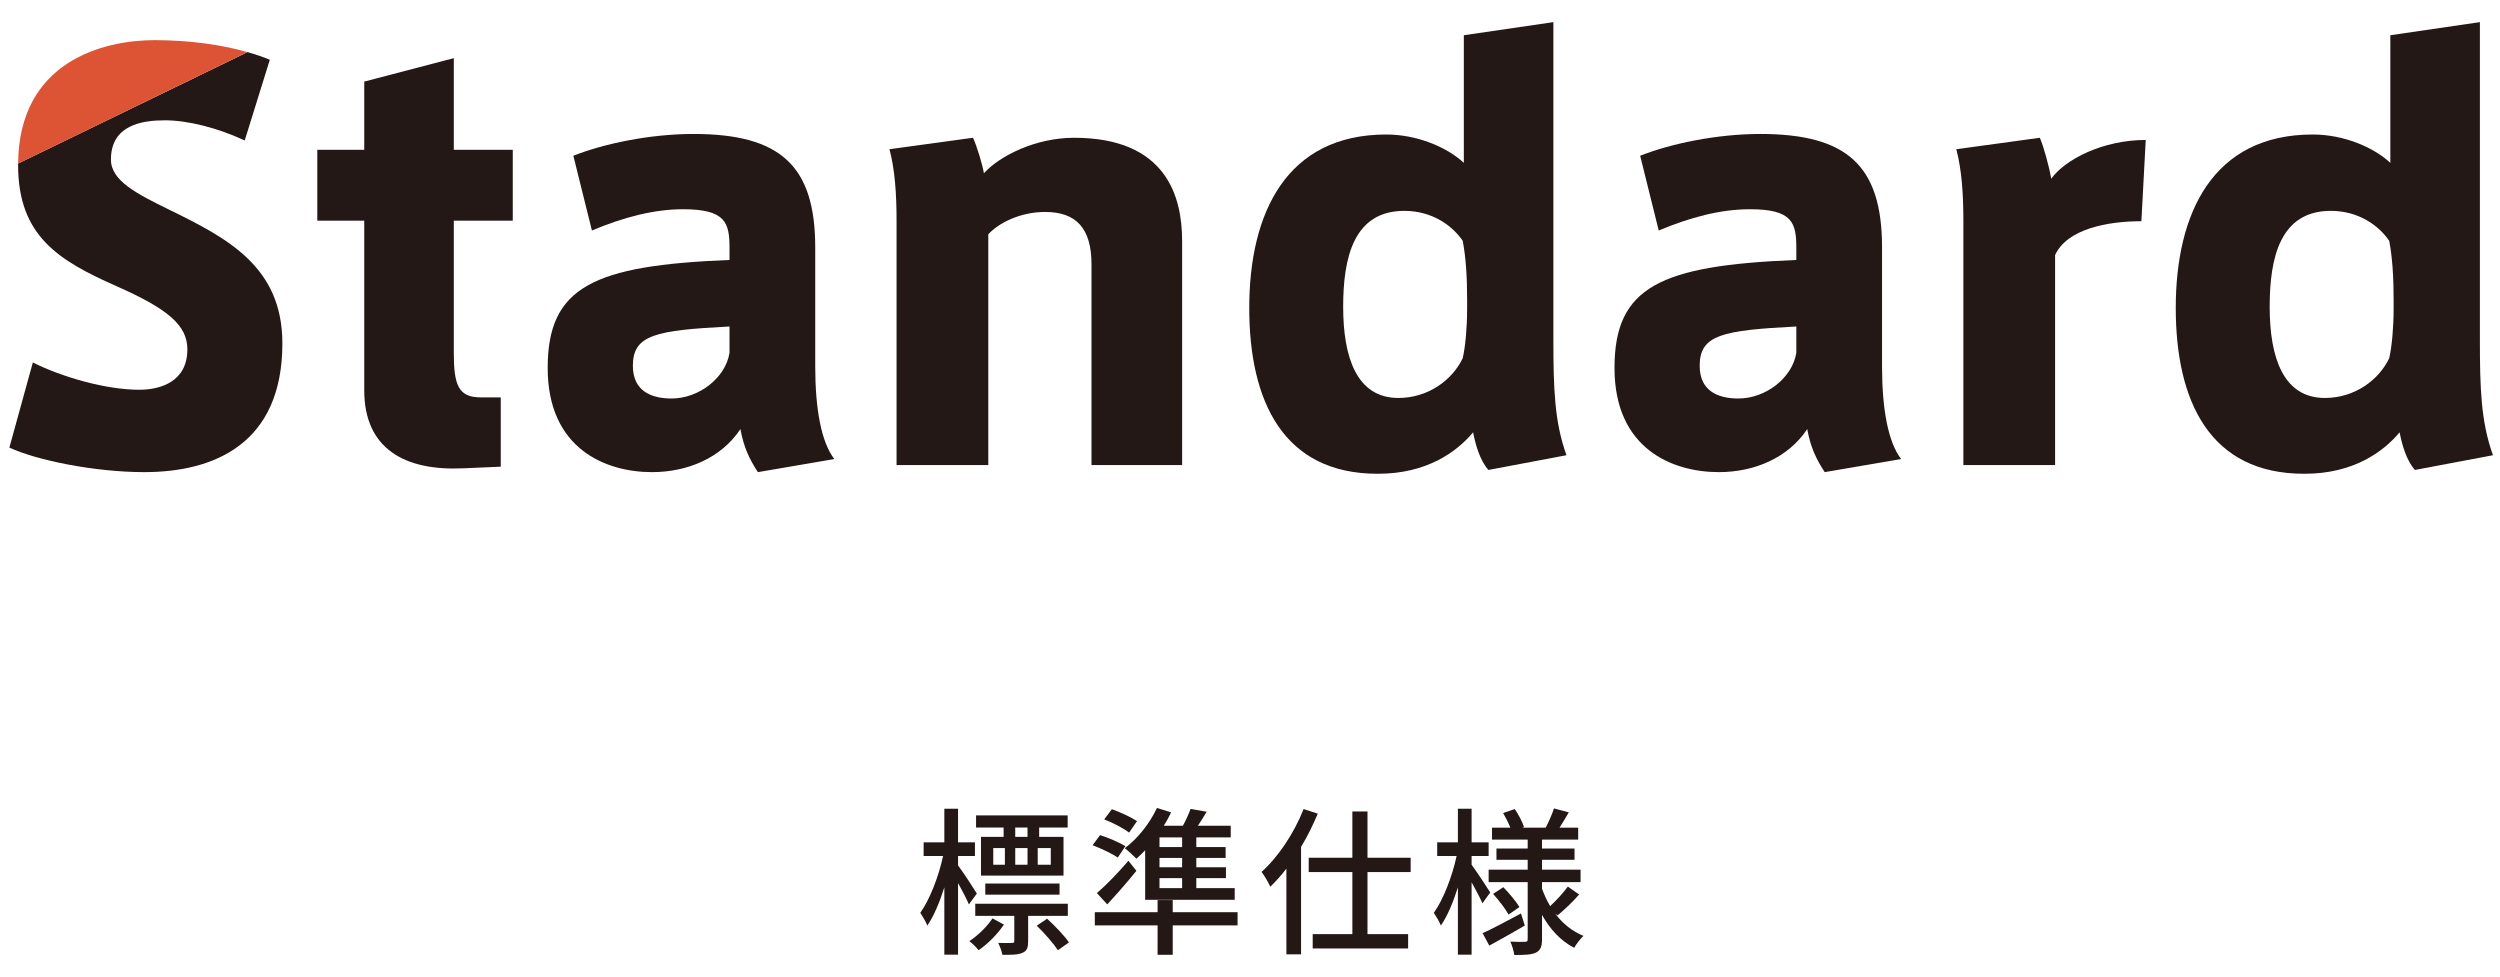
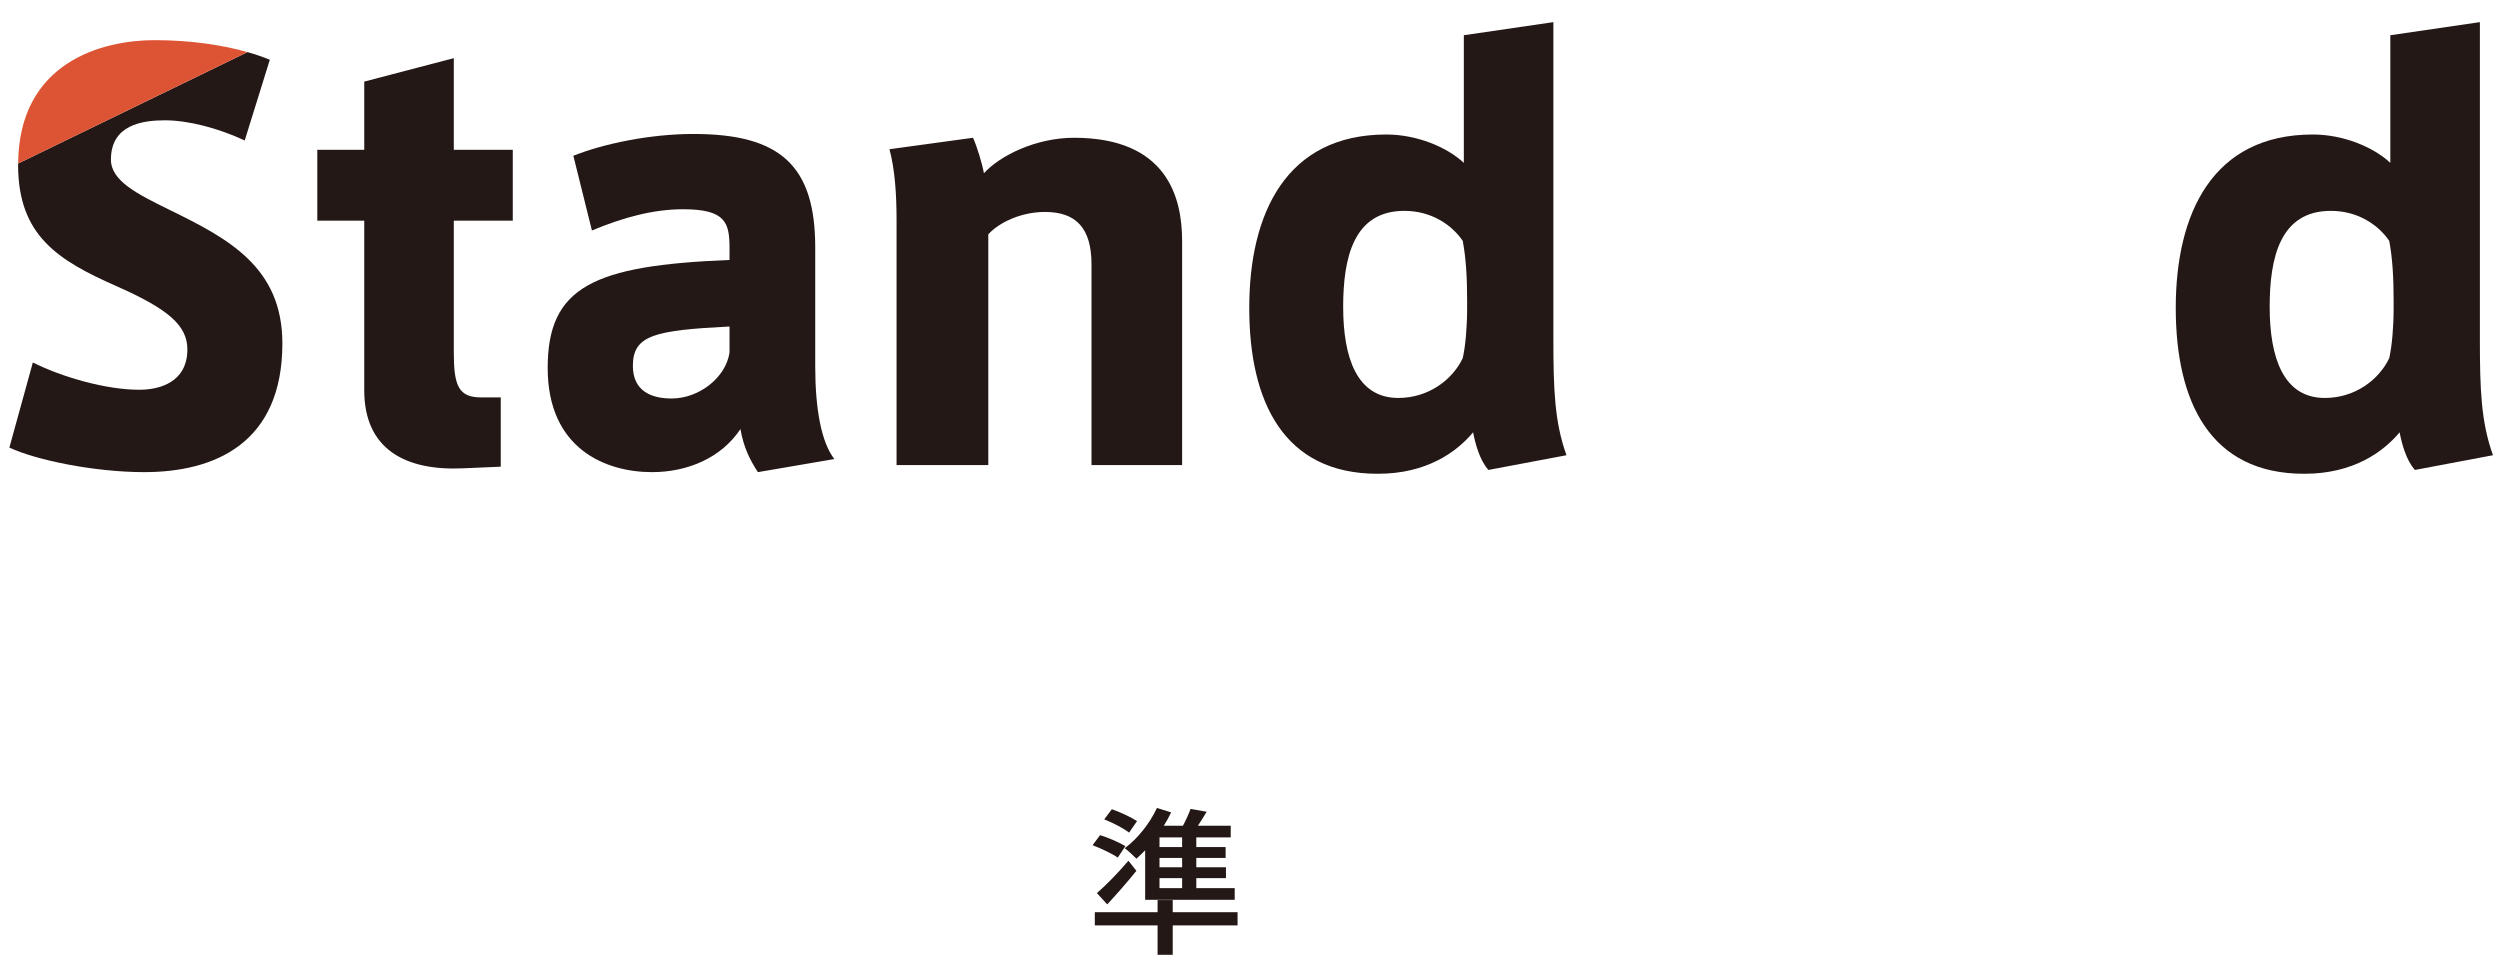
<svg xmlns="http://www.w3.org/2000/svg" xmlns:ns1="http://www.serif.com/" width="220px" height="86px" version="1.1" xml:space="preserve" style="fill-rule:evenodd;clip-rule:evenodd;stroke-linejoin:round;stroke-miterlimit:2;">
  <g transform="matrix(1.008,0,0,0.99,-0,-36.645)">
    <rect id="アートボード1" x="0" y="37" width="218.352" height="86.832" style="fill:none;" />
    <g id="アートボード11" ns1:id="アートボード1">
      <g transform="matrix(0.993,0,0,1.01,0.818,-3.165)">
        <g id="contents">
          <g>
            <g transform="matrix(1,0,0,1,0,110.943)">
-               <path d="M91.558,3.474L90.409,3.474L90.409,4.945L91.558,4.945L91.558,3.474ZM91.235,9.694C91.922,10.324 92.762,11.193 93.154,11.781L92.188,12.467C91.81,11.893 91.011,10.968 90.325,10.31L91.235,9.694ZM88.434,4.945L89.513,4.945L89.513,3.474L88.434,3.474L88.434,4.945ZM89.512,1.667L88.433,1.667L88.433,2.493L89.512,2.493L89.512,1.667ZM86.501,4.945L87.523,4.945L87.523,3.474L86.501,3.474L86.501,4.945ZM85.8,6.598L92.328,6.598L92.328,7.578L85.8,7.578L85.8,6.598ZM87.411,1.667L84.988,1.667L84.988,0.603L93.042,0.603L93.042,1.667L90.535,1.667L90.535,2.493L92.678,2.493L92.678,5.898L85.422,5.898L85.422,2.493L87.411,2.493L87.411,1.667ZM89.568,9.442L89.568,11.655C89.568,12.201 89.484,12.523 89.078,12.691C88.7,12.873 88.125,12.873 87.299,12.873C87.257,12.551 87.075,12.117 86.935,11.824C87.509,11.837 88,11.837 88.154,11.824C88.322,11.824 88.35,11.781 88.35,11.641L88.35,9.442L84.918,9.442L84.918,8.377L93.056,8.377L93.056,9.442L89.568,9.442ZM87.439,10.212C86.879,11.052 86.024,11.908 85.212,12.467C85.016,12.215 84.68,11.879 84.399,11.669C85.17,11.164 85.982,10.353 86.431,9.665L87.439,10.212ZM84.357,8.433C84.175,7.985 83.77,7.214 83.405,6.556L83.405,12.86L82.2,12.86L82.2,6.935C81.78,8.265 81.262,9.497 80.702,10.296C80.576,9.947 80.268,9.456 80.085,9.175C80.912,8.027 81.71,5.954 82.088,4.175L80.379,4.175L80.379,2.97L82.2,2.97L82.2,0.015L83.405,0.015L83.405,2.97L84.89,2.97L84.89,4.175L83.405,4.175L83.405,5.001C83.797,5.519 84.834,7.103 85.058,7.481L84.357,8.433Z" style="fill:rgb(35,24,21);fill-rule:nonzero;" />
-             </g>
+               </g>
            <g transform="matrix(1,0,0,1,0,110.873)">
              <path d="M103.105,6.192L101.116,6.192L101.116,7.074L103.105,7.074L103.105,6.192ZM103.105,4.413L101.116,4.413L101.116,5.239L103.105,5.239L103.105,4.413ZM103.105,2.606L101.116,2.606L101.116,3.46L103.105,3.46L103.105,2.606ZM99.855,3.741C99.604,4.007 99.337,4.259 99.085,4.483C98.861,4.245 98.357,3.782 98.063,3.559C99.197,2.718 100.262,1.373 100.892,0.015L102.139,0.407C101.957,0.799 101.732,1.191 101.495,1.583L103.175,1.583C103.441,1.093 103.694,0.519 103.848,0.099L105.263,0.351C105.01,0.77 104.744,1.205 104.492,1.583L107.378,1.583L107.378,2.606L104.352,2.606L104.352,3.46L106.93,3.46L106.93,4.413L104.352,4.413L104.352,5.239L106.958,5.239L106.958,6.192L104.352,6.192L104.352,7.074L107.728,7.074L107.728,8.097L99.855,8.097L99.855,3.741ZM98.441,2.186C97.965,1.808 97.012,1.317 96.256,1.022L96.928,0.126C97.685,0.393 98.637,0.841 99.141,1.177L98.441,2.186ZM95.611,7.509C96.382,6.851 97.46,5.743 98.385,4.665L99.085,5.548C98.301,6.528 97.376,7.579 96.522,8.503L95.611,7.509ZM107.98,10.353L102.279,10.353L102.279,12.943L100.948,12.943L100.948,10.353L95.429,10.353L95.429,9.189L100.948,9.189L100.948,8.125L102.279,8.125L102.279,9.189L107.98,9.189L107.98,10.353ZM97.446,4.385C96.956,4.034 95.976,3.587 95.233,3.292L95.892,2.409C96.62,2.634 97.614,3.068 98.119,3.376L97.446,4.385Z" style="fill:rgb(35,24,21);fill-rule:nonzero;" />
            </g>
            <g transform="matrix(1,0,0,1,119.403,118.227)">
-               <path d="M0,-1.695L0,3.768L3.571,3.768L3.571,5.03L-4.818,5.03L-4.818,3.768L-1.331,3.768L-1.331,-1.695L-5.17,-1.695L-5.17,-2.955L-1.331,-2.955L-1.331,-7.031L0,-7.031L0,-2.955L3.795,-2.955L3.795,-1.695L0,-1.695ZM-4.371,-6.836C-4.791,-5.841 -5.281,-4.832 -5.842,-3.908L-5.842,5.547L-7.131,5.547L-7.131,-2.003C-7.578,-1.4 -8.068,-0.869 -8.545,-0.406C-8.672,-0.7 -9.063,-1.386 -9.315,-1.709C-7.845,-3.025 -6.458,-5.113 -5.617,-7.242L-4.371,-6.836Z" style="fill:rgb(35,24,21);fill-rule:nonzero;" />
-             </g>
+               </g>
            <g transform="matrix(1,0,0,1,131.342,116.897)">
-               <path d="M0,0.966C0.519,1.498 1.135,2.227 1.415,2.717L0.463,3.375C0.196,2.885 -0.393,2.114 -0.896,1.555L0,0.966ZM4.566,3.291C5.211,4.16 6.051,4.846 7.046,5.252C6.794,5.49 6.402,5.981 6.233,6.303C5.043,5.687 4.104,4.664 3.404,3.404L3.404,5.547C3.404,6.177 3.277,6.513 2.871,6.723C2.465,6.919 1.836,6.934 0.967,6.934C0.925,6.612 0.771,6.078 0.617,5.756C1.162,5.785 1.737,5.785 1.92,5.771C2.088,5.771 2.144,5.715 2.144,5.547L2.144,0.518L-1.289,0.518L-1.289,-0.575L2.144,-0.575L2.144,-1.443L-0.602,-1.443L-0.602,-2.437L2.144,-2.437L2.144,-3.222L-0.994,-3.222L-0.994,-4.273L0.617,-4.273C0.463,-4.68 0.211,-5.17 -0.014,-5.561L1.009,-5.912C1.345,-5.422 1.682,-4.763 1.821,-4.329L1.667,-4.273L3.727,-4.273C3.979,-4.749 4.301,-5.477 4.455,-5.968L5.758,-5.617C5.477,-5.141 5.197,-4.665 4.945,-4.273L6.584,-4.273L6.584,-3.222L3.404,-3.222L3.404,-2.437L6.262,-2.437L6.262,-1.443L3.404,-1.443L3.404,-0.575L6.794,-0.575L6.794,0.518L3.404,0.518L3.404,1.106C3.6,1.639 3.838,2.156 4.119,2.633C4.65,2.143 5.295,1.443 5.674,0.91L6.668,1.611C6.08,2.283 5.337,2.983 4.777,3.445L4.566,3.291ZM1.891,4.342C0.841,4.958 -0.309,5.603 -1.232,6.107L-1.82,5.014C-0.952,4.622 0.309,3.949 1.555,3.278L1.891,4.342ZM-1.835,2.381C-2.018,1.946 -2.424,1.19 -2.787,0.531L-2.787,6.905L-3.992,6.905L-3.992,0.981C-4.412,2.311 -4.931,3.543 -5.49,4.342C-5.617,3.992 -5.925,3.502 -6.107,3.221C-5.281,2.072 -4.482,0 -4.104,-1.779L-5.812,-1.779L-5.812,-2.984L-3.992,-2.984L-3.992,-5.939L-2.787,-5.939L-2.787,-2.984L-1.289,-2.984L-1.289,-1.779L-2.787,-1.779L-2.787,-1.01C-2.409,-0.505 -1.373,1.065 -1.148,1.428L-1.835,2.381Z" style="fill:rgb(35,24,21);fill-rule:nonzero;" />
-             </g>
+               </g>
            <g transform="matrix(1,0,0,1,20.69,72.502)">
              <path d="M0.246,-28.134C0.974,-27.927 1.632,-27.699 2.208,-27.459L0,-20.355C-2.353,-21.459 -4.993,-22.131 -7.009,-22.131C-8.977,-22.131 -11.761,-21.748 -11.761,-18.675C-11.761,-16.802 -9.457,-15.65 -6.625,-14.258C-1.536,-11.762 3.312,-9.266 3.312,-2.498C3.312,6.335 -2.688,8.832 -8.833,8.832C-13.201,8.832 -18.338,7.776 -20.69,6.671L-18.626,-0.818C-16.034,0.479 -12.193,1.582 -9.265,1.582C-7.393,1.582 -5.041,0.863 -5.041,-1.969C-5.041,-4.082 -6.721,-5.521 -11.281,-7.538C-16.37,-9.794 -19.922,-11.955 -19.922,-18.195C-19.922,-18.239 -19.922,-18.283 -19.921,-18.327L0.246,-28.134Z" style="fill:rgb(35,24,21);" />
            </g>
            <g transform="matrix(1,0,0,1,43.201,51.38)">
              <path d="M0,23.377L0,29.475L-3.313,29.618C-8.449,29.857 -12.001,27.891 -12.001,22.754L-12.001,7.824L-16.129,7.824L-16.129,1.584L-12.001,1.584L-12.001,-4.417L-4.128,-6.48L-4.128,1.584L1.056,1.584L1.056,7.824L-4.128,7.824L-4.128,19.441C-4.128,22.369 -3.696,23.377 -1.729,23.377L0,23.377Z" style="fill:rgb(35,24,21);fill-rule:nonzero;" />
            </g>
            <g transform="matrix(1,0,0,1,54.816,60.932)">
              <path d="M0,11.042C0,13.346 1.728,13.922 3.408,13.922C5.809,13.922 8.161,12.098 8.497,9.89L8.497,7.585C2.016,7.921 0,8.306 0,11.042M17.713,19.251L10.993,20.402C10.273,19.298 9.745,18.242 9.457,16.61C7.777,19.154 4.8,20.402 1.68,20.402C-2.352,20.402 -7.489,18.386 -7.489,11.233C-7.489,4.081 -3.457,2.209 8.497,1.729L8.497,0.673C8.497,-1.536 8.161,-2.735 4.417,-2.735C1.824,-2.735 -0.864,-2.016 -3.6,-0.863L-5.232,-7.44C-2.592,-8.496 1.488,-9.36 5.329,-9.36C12.961,-9.36 16.033,-6.576 16.033,0.624L16.033,11.089C16.033,14.834 16.562,17.763 17.713,19.251" style="fill:rgb(35,24,21);fill-rule:nonzero;" />
            </g>
            <g transform="matrix(1,0,0,1,84.72,80.71)">
              <path d="M0,-28.803C0.336,-28.082 0.816,-26.498 0.96,-25.682C2.352,-27.219 5.52,-28.803 8.88,-28.803C17.041,-28.803 18.385,-23.571 18.385,-19.73L18.385,0L10.417,0L10.417,-17.666C10.417,-20.834 9.073,-22.274 6.336,-22.274C4.176,-22.274 2.256,-21.315 1.344,-20.306L1.344,0L-6.721,0L-6.721,-21.554C-6.721,-23.811 -6.865,-26.018 -7.345,-27.795L0,-28.803Z" style="fill:rgb(35,24,21);fill-rule:nonzero;" />
            </g>
            <g transform="matrix(1,0,0,1,128.161,57.043)">
              <path d="M0,9.122C0,7.202 -0.097,5.474 -0.385,3.937C-1.297,2.593 -3.072,1.297 -5.521,1.297C-9.985,1.297 -10.897,5.425 -10.897,9.745C-10.897,14.21 -9.697,17.763 -6.049,17.763C-3.408,17.763 -1.297,16.179 -0.385,14.259C-0.145,13.202 0,11.522 0,9.938L0,9.122ZM-7.873,24.435C-16.13,24.435 -19.154,18.099 -19.154,9.842C-19.154,1.489 -15.891,-5.423 -7.105,-5.423C-4.417,-5.423 -1.777,-4.319 -0.289,-2.927L-0.289,-14.16L7.584,-15.313L7.584,12.578C7.584,16.946 7.68,19.874 8.736,22.803L1.871,24.099C1.104,23.235 0.719,21.795 0.527,20.786C-0.912,22.515 -3.553,24.435 -7.825,24.435L-7.873,24.435Z" style="fill:rgb(35,24,21);fill-rule:nonzero;" />
            </g>
            <g transform="matrix(1,0,0,1,148.607,60.932)">
-               <path d="M0,11.042C0,13.346 1.728,13.922 3.408,13.922C5.809,13.922 8.161,12.098 8.497,9.89L8.497,7.585C2.017,7.921 0,8.306 0,11.042M17.714,19.251L10.993,20.402C10.272,19.298 9.745,18.242 9.456,16.61C7.776,19.154 4.8,20.402 1.681,20.402C-2.353,20.402 -7.489,18.386 -7.489,11.233C-7.489,4.081 -3.456,2.209 8.497,1.729L8.497,0.673C8.497,-1.536 8.161,-2.735 4.417,-2.735C1.824,-2.735 -0.864,-2.016 -3.601,-0.863L-5.232,-7.44C-2.593,-8.496 1.488,-9.36 5.329,-9.36C12.961,-9.36 16.033,-6.576 16.033,0.624L16.033,11.089C16.033,14.834 16.562,17.763 17.714,19.251" style="fill:rgb(35,24,21);fill-rule:nonzero;" />
-             </g>
+               </g>
            <g transform="matrix(1,0,0,1,187.823,80.518)">
-               <path d="M0,-28.418L-0.383,-21.266C-3.359,-21.266 -6.912,-20.593 -7.969,-18.289L-7.969,0.192L-16.033,0.192L-16.033,-21.361C-16.033,-23.618 -16.177,-25.825 -16.656,-27.603L-9.313,-28.61C-8.977,-27.89 -8.448,-25.874 -8.305,-25.01C-7.104,-26.69 -3.792,-28.418 0,-28.418" style="fill:rgb(35,24,21);fill-rule:nonzero;" />
-             </g>
+               </g>
            <g transform="matrix(1,0,0,1,209.616,57.043)">
              <path d="M0,9.122C0,7.202 -0.097,5.474 -0.385,3.937C-1.297,2.593 -3.072,1.297 -5.521,1.297C-9.985,1.297 -10.897,5.425 -10.897,9.745C-10.897,14.21 -9.697,17.763 -6.049,17.763C-3.408,17.763 -1.297,16.179 -0.385,14.259C-0.145,13.202 0,11.522 0,9.938L0,9.122ZM-7.873,24.435C-16.13,24.435 -19.154,18.099 -19.154,9.842C-19.154,1.489 -15.891,-5.423 -7.105,-5.423C-4.417,-5.423 -1.777,-4.319 -0.289,-2.927L-0.289,-14.16L7.584,-15.313L7.584,12.578C7.584,16.946 7.68,19.874 8.736,22.803L1.871,24.099C1.104,23.235 0.719,21.795 0.527,20.786C-0.912,22.515 -3.553,24.435 -7.825,24.435L-7.873,24.435Z" style="fill:rgb(35,24,21);fill-rule:nonzero;" />
            </g>
            <g transform="matrix(1,0,0,1,-0,-0.001)">
              <clipPath id="_clip1">
                <path d="M209.327,42.884L209.327,54.117C207.839,52.725 205.199,51.621 202.51,51.621C193.725,51.621 190.462,58.533 190.462,66.885C190.462,75.143 193.486,81.479 201.743,81.479L201.791,81.479C206.063,81.479 208.704,79.558 210.143,77.83C210.335,78.839 210.719,80.279 211.487,81.142L218.352,79.846C217.295,76.918 217.2,73.99 217.2,69.622L217.2,41.731L209.327,42.884ZM198.718,66.789C198.718,62.469 199.631,58.341 204.094,58.341C206.544,58.341 208.319,59.637 209.231,60.981C209.519,62.518 209.615,64.246 209.615,66.166L209.615,66.983C209.615,68.567 209.471,70.246 209.231,71.303C208.319,73.222 206.207,74.806 203.566,74.806C199.919,74.806 198.718,71.254 198.718,66.789ZM127.872,42.884L127.872,54.117C126.383,52.725 123.744,51.621 121.055,51.621C112.27,51.621 109.006,58.533 109.006,66.885C109.006,75.143 112.031,81.479 120.288,81.479L120.335,81.479C124.608,81.479 127.248,79.558 128.688,77.83C128.879,78.839 129.264,80.279 130.032,81.142L136.897,79.846C135.841,76.918 135.744,73.99 135.744,69.622L135.744,41.731L127.872,42.884ZM117.263,66.789C117.263,62.469 118.175,58.341 122.639,58.341C125.088,58.341 126.864,59.637 127.776,60.981C128.064,62.518 128.161,64.246 128.161,66.166L128.161,66.983C128.161,68.567 128.016,70.246 127.776,71.303C126.864,73.222 124.753,74.806 122.112,74.806C118.463,74.806 117.263,71.254 117.263,66.789ZM0.768,54.309C0.768,60.548 4.32,62.709 9.409,64.966C13.969,66.983 15.649,68.422 15.649,70.534C15.649,73.366 13.298,74.086 11.425,74.086C8.497,74.086 4.657,72.982 2.064,71.685L0,79.175C2.352,80.279 7.489,81.335 11.857,81.335C18.002,81.335 24.002,78.839 24.002,70.006C24.002,63.238 19.154,60.741 14.065,58.245C11.233,56.853 8.929,55.701 8.929,53.828C8.929,50.756 11.713,50.372 13.681,50.372C15.697,50.372 18.337,51.044 20.69,52.149L22.898,45.044C20.594,44.084 16.994,43.316 12.769,43.316C8.257,43.316 0.768,45.187 0.768,54.309ZM31.199,46.964L31.199,52.965L27.071,52.965L27.071,59.205L31.199,59.205L31.199,74.135C31.199,79.271 34.752,81.239 39.888,80.999L43.201,80.855L43.201,74.758L41.472,74.758C39.505,74.758 39.073,73.75 39.073,70.822L39.073,59.205L44.257,59.205L44.257,52.965L39.073,52.965L39.073,44.9L31.199,46.964ZM143.374,53.492L145.006,60.07C147.743,58.917 150.431,58.197 153.024,58.197C156.768,58.197 157.104,59.396 157.104,61.605L157.104,62.661C145.151,63.141 141.117,65.013 141.117,72.166C141.117,79.318 146.255,81.335 150.287,81.335C153.407,81.335 156.383,80.087 158.063,77.543C158.352,79.175 158.88,80.231 159.6,81.335L166.321,80.184C165.169,78.695 164.64,75.767 164.64,72.022L164.64,61.557C164.64,54.356 161.568,51.572 153.936,51.572C150.095,51.572 146.014,52.437 143.374,53.492ZM148.607,71.975C148.607,69.238 150.623,68.854 157.104,68.517L157.104,70.822C156.768,73.031 154.416,74.855 152.015,74.855C150.334,74.855 148.607,74.278 148.607,71.975ZM49.584,53.492L51.215,60.07C53.951,58.917 56.64,58.197 59.233,58.197C62.977,58.197 63.312,59.396 63.312,61.605L63.312,62.661C51.359,63.141 47.327,65.013 47.327,72.166C47.327,79.318 52.464,81.335 56.496,81.335C59.616,81.335 62.593,80.087 64.273,77.543C64.561,79.175 65.089,80.231 65.809,81.335L72.529,80.184C71.377,78.695 70.849,75.767 70.849,72.022L70.849,61.557C70.849,54.356 67.777,51.572 60.144,51.572C56.304,51.572 52.223,52.437 49.584,53.492ZM54.816,71.975C54.816,69.238 56.832,68.854 63.312,68.517L63.312,70.822C62.977,73.031 60.625,74.855 58.224,74.855C56.544,74.855 54.816,74.278 54.816,71.975ZM171.167,52.916C171.646,54.693 171.789,56.901 171.789,59.157L171.789,80.711L179.854,80.711L179.854,62.23C180.911,59.926 184.463,59.253 187.44,59.253L187.823,52.1C184.031,52.1 180.719,53.828 179.519,55.508C179.375,54.644 178.846,52.628 178.51,51.908L171.167,52.916ZM85.68,55.03C85.536,54.212 85.055,52.628 84.72,51.908L77.375,52.916C77.855,54.693 77.999,56.901 77.999,59.157L77.999,80.711L86.063,80.711L86.063,60.405C86.976,59.396 88.896,58.437 91.057,58.437C93.793,58.437 95.136,59.877 95.136,63.045L95.136,80.711L103.105,80.711L103.105,60.981C103.105,57.14 101.76,51.908 93.6,51.908C90.239,51.908 87.071,53.492 85.68,55.03Z" clip-rule="nonzero" />
              </clipPath>
              <g clip-path="url(#_clip1)">
                <path d="M20.936,44.369L0.769,54.176C0.84,45.169 8.279,43.316 12.769,43.316C15.937,43.316 18.754,43.748 20.936,44.369Z" style="fill:rgb(221,84,52);" />
              </g>
            </g>
          </g>
        </g>
      </g>
    </g>
  </g>
</svg>